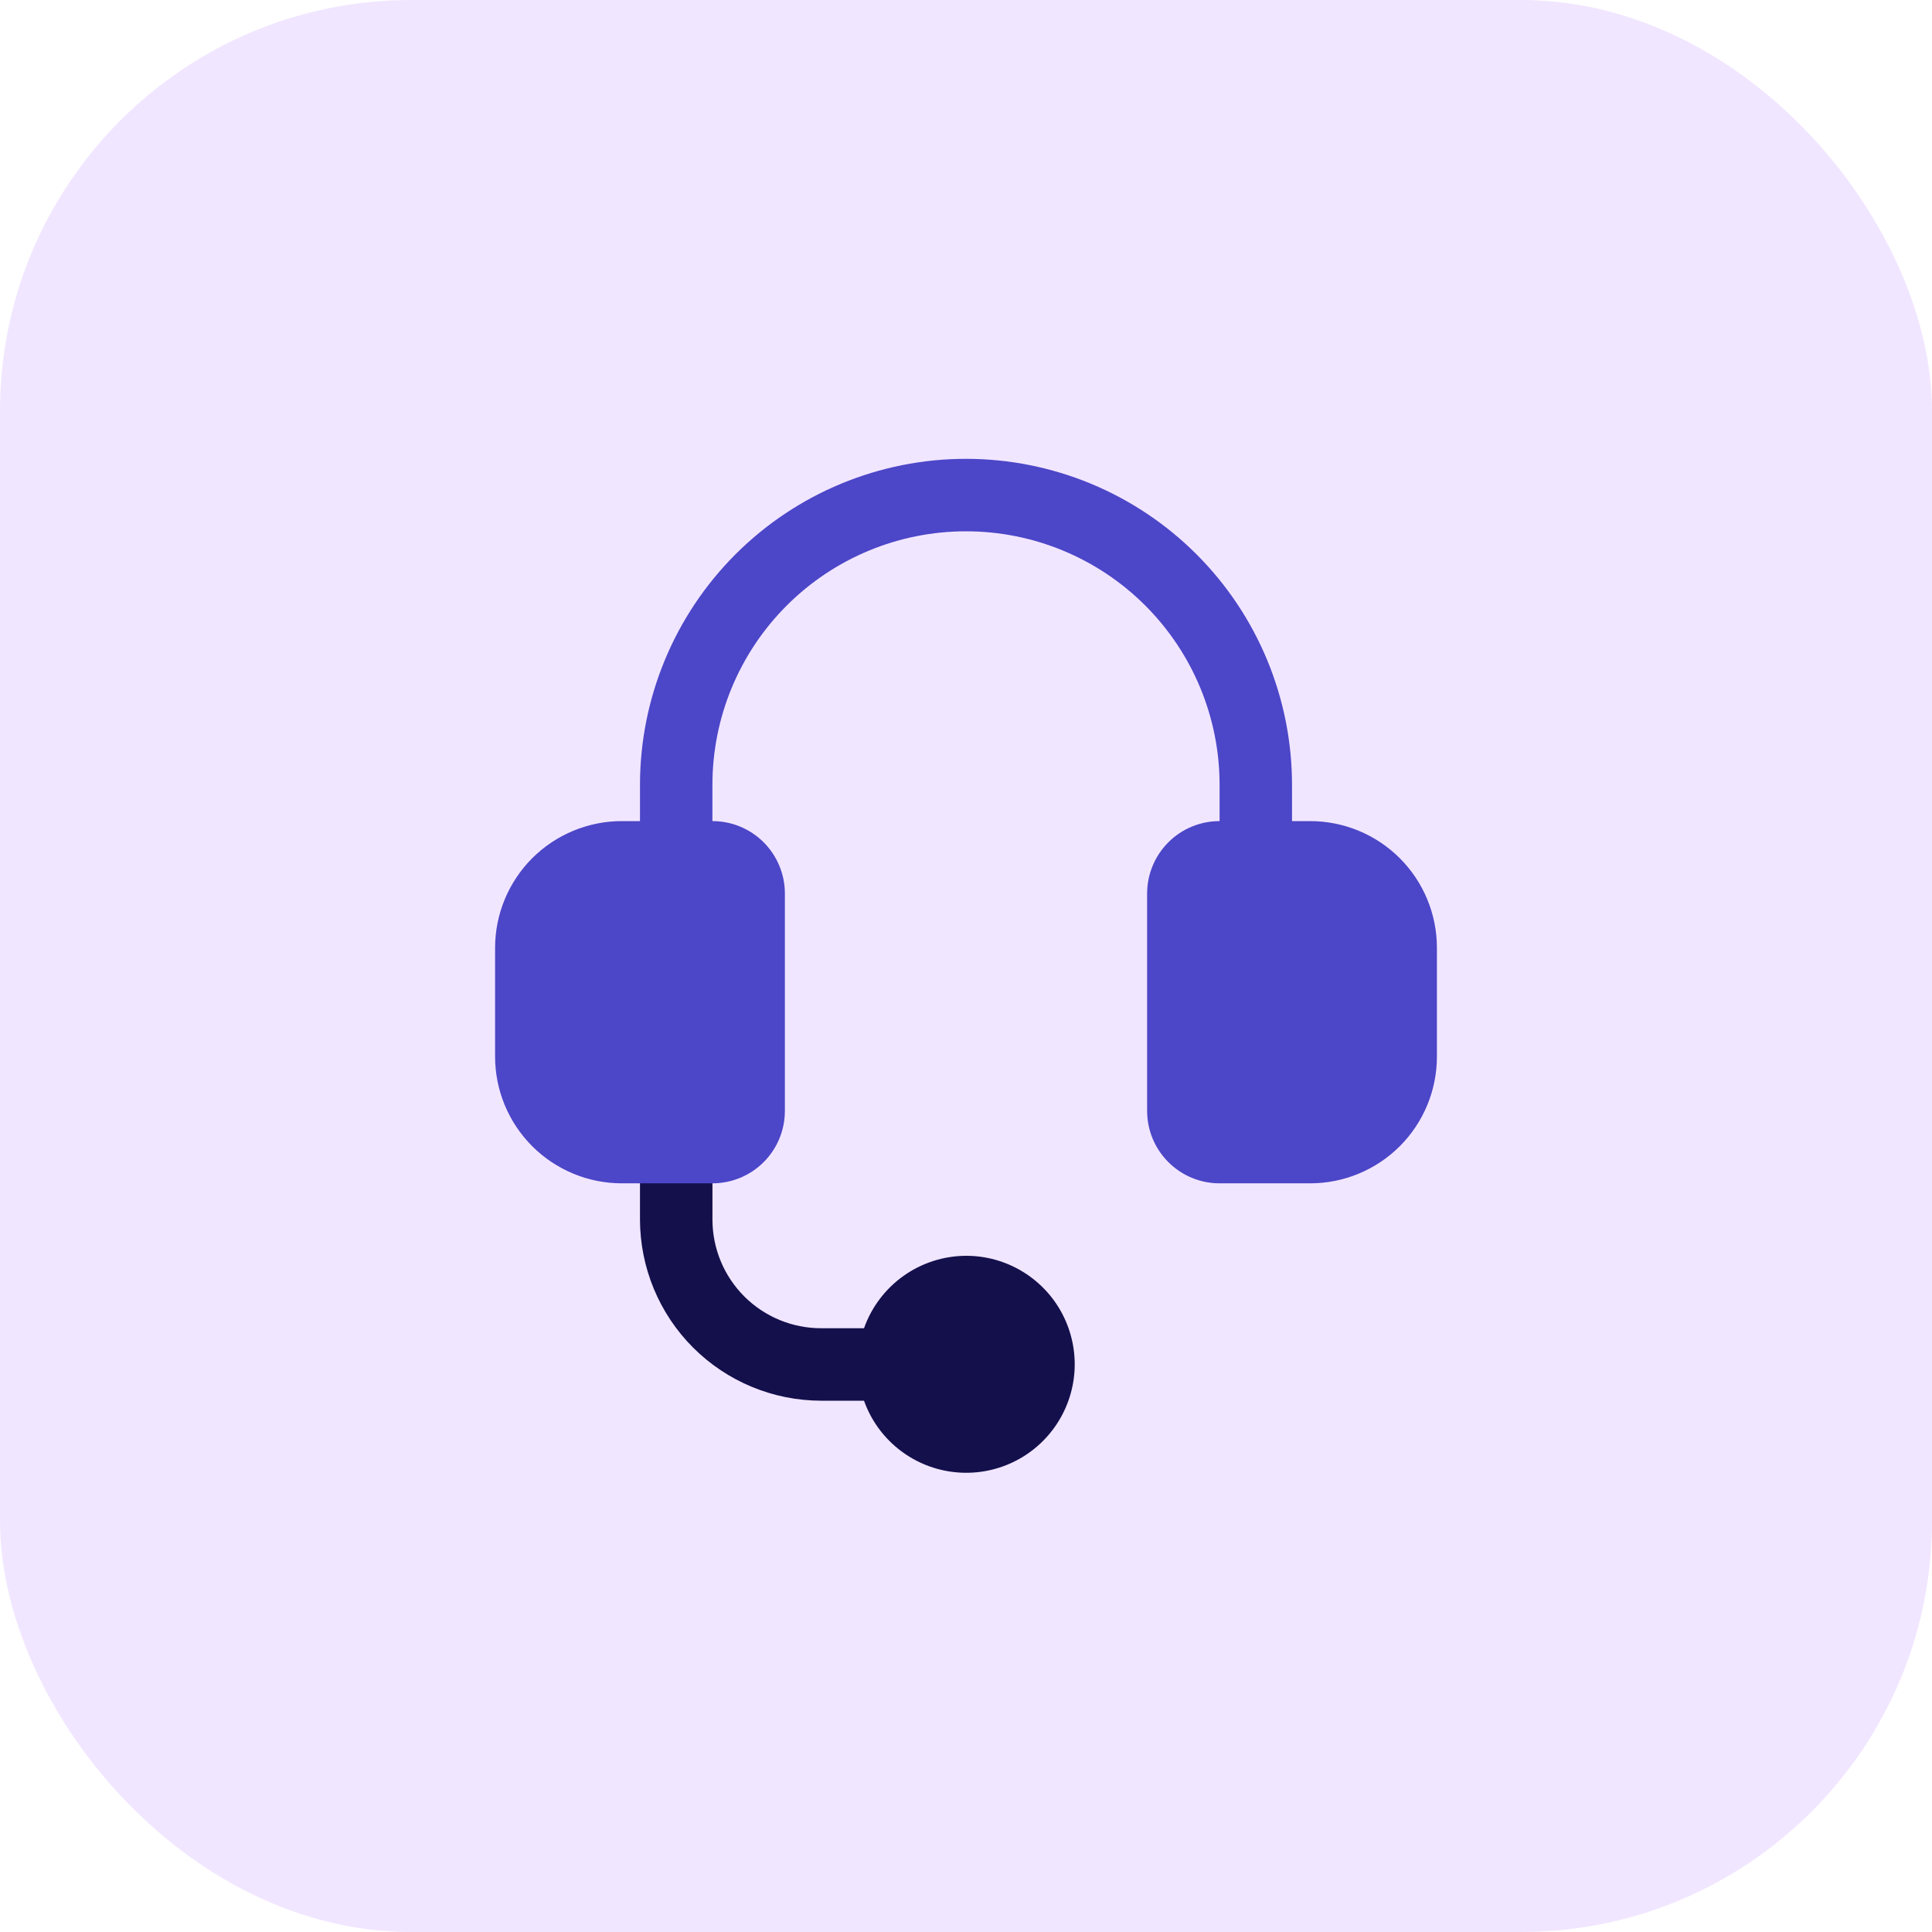
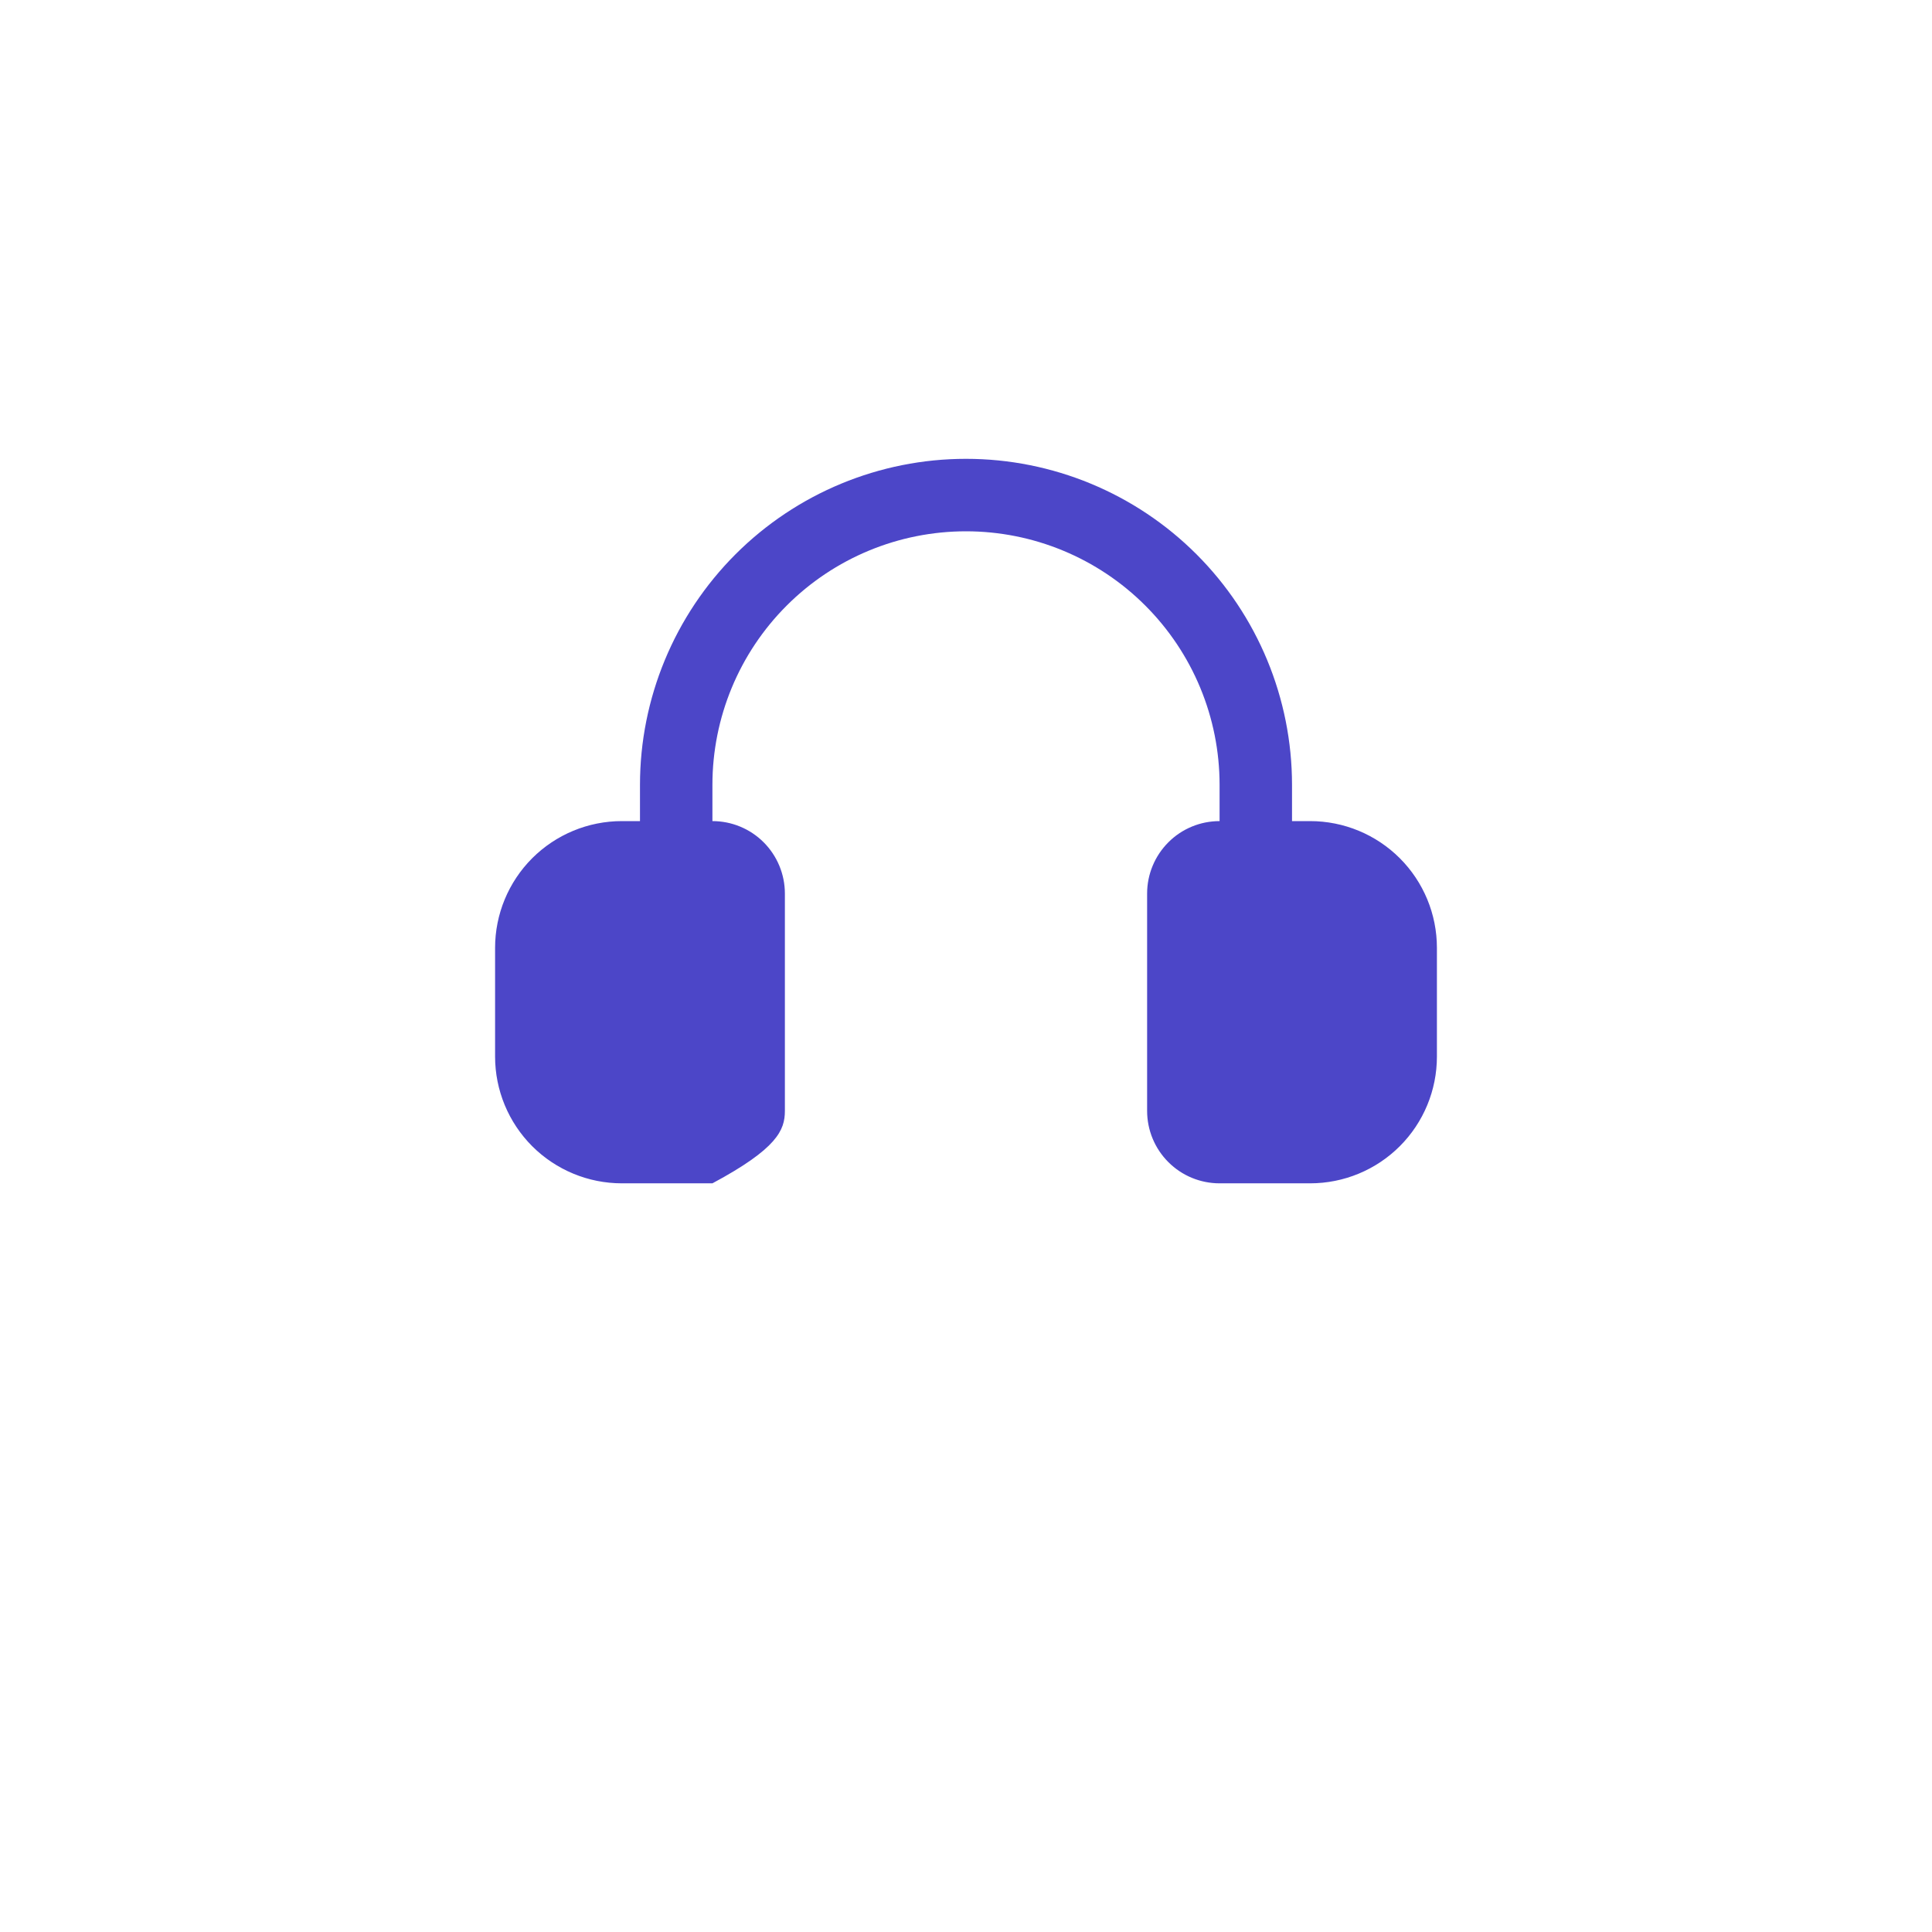
<svg xmlns="http://www.w3.org/2000/svg" width="47" height="47" viewBox="0 0 47 47" fill="none">
-   <rect width="47" height="47" rx="10" fill="#7500FF" fill-opacity="0.1" />
-   <path d="M23.501 30.55C22.956 30.552 22.425 30.723 21.981 31.038C21.537 31.354 21.201 31.799 21.019 32.312H19.976C19.274 32.312 18.602 32.034 18.106 31.538C17.61 31.042 17.332 30.37 17.332 29.669V27.906C17.332 27.672 17.239 27.448 17.074 27.283C16.909 27.118 16.684 27.025 16.451 27.025C16.217 27.025 15.993 27.118 15.827 27.283C15.662 27.448 15.569 27.672 15.569 27.906V29.669C15.571 30.837 16.035 31.957 16.861 32.783C17.688 33.609 18.807 34.074 19.976 34.075H21.019C21.181 34.531 21.466 34.933 21.841 35.238C22.217 35.543 22.669 35.739 23.148 35.804C23.628 35.87 24.116 35.802 24.559 35.609C25.003 35.416 25.385 35.104 25.663 34.709C25.942 34.313 26.106 33.848 26.139 33.366C26.171 32.883 26.07 32.401 25.847 31.971C25.624 31.542 25.287 31.183 24.873 30.932C24.459 30.681 23.984 30.549 23.501 30.55Z" fill="#13104C" />
-   <path d="M31.872 19.975H31.431V19.094C31.431 16.99 30.596 14.973 29.108 13.485C27.621 11.998 25.604 11.162 23.5 11.162C21.397 11.162 19.379 11.998 17.892 13.485C16.405 14.973 15.569 16.99 15.569 19.094V19.975H15.128C14.31 19.975 13.526 20.3 12.947 20.878C12.369 21.457 12.044 22.241 12.044 23.059V25.703C12.044 26.521 12.369 27.305 12.947 27.884C13.526 28.462 14.31 28.787 15.128 28.787H17.331C17.799 28.787 18.247 28.602 18.578 28.271C18.908 27.941 19.094 27.492 19.094 27.025V21.737C19.094 21.27 18.908 20.822 18.578 20.491C18.247 20.16 17.799 19.975 17.331 19.975V19.094C17.331 17.457 17.981 15.889 19.138 14.732C20.295 13.575 21.864 12.925 23.5 12.925C25.136 12.925 26.705 13.575 27.862 14.732C29.019 15.889 29.669 17.457 29.669 19.094V19.975C29.201 19.975 28.753 20.16 28.423 20.491C28.092 20.822 27.906 21.27 27.906 21.737V27.025C27.906 27.492 28.092 27.941 28.423 28.271C28.753 28.602 29.201 28.787 29.669 28.787H31.872C32.69 28.787 33.475 28.462 34.053 27.884C34.632 27.305 34.956 26.521 34.956 25.703V23.059C34.956 22.241 34.632 21.457 34.053 20.878C33.475 20.3 32.69 19.975 31.872 19.975Z" fill="#4C46C8" />
+   <path d="M31.872 19.975H31.431V19.094C31.431 16.99 30.596 14.973 29.108 13.485C27.621 11.998 25.604 11.162 23.5 11.162C21.397 11.162 19.379 11.998 17.892 13.485C16.405 14.973 15.569 16.99 15.569 19.094V19.975H15.128C14.31 19.975 13.526 20.3 12.947 20.878C12.369 21.457 12.044 22.241 12.044 23.059V25.703C12.044 26.521 12.369 27.305 12.947 27.884C13.526 28.462 14.31 28.787 15.128 28.787H17.331C18.908 27.941 19.094 27.492 19.094 27.025V21.737C19.094 21.27 18.908 20.822 18.578 20.491C18.247 20.16 17.799 19.975 17.331 19.975V19.094C17.331 17.457 17.981 15.889 19.138 14.732C20.295 13.575 21.864 12.925 23.5 12.925C25.136 12.925 26.705 13.575 27.862 14.732C29.019 15.889 29.669 17.457 29.669 19.094V19.975C29.201 19.975 28.753 20.16 28.423 20.491C28.092 20.822 27.906 21.27 27.906 21.737V27.025C27.906 27.492 28.092 27.941 28.423 28.271C28.753 28.602 29.201 28.787 29.669 28.787H31.872C32.69 28.787 33.475 28.462 34.053 27.884C34.632 27.305 34.956 26.521 34.956 25.703V23.059C34.956 22.241 34.632 21.457 34.053 20.878C33.475 20.3 32.69 19.975 31.872 19.975Z" fill="#4C46C8" />
</svg>